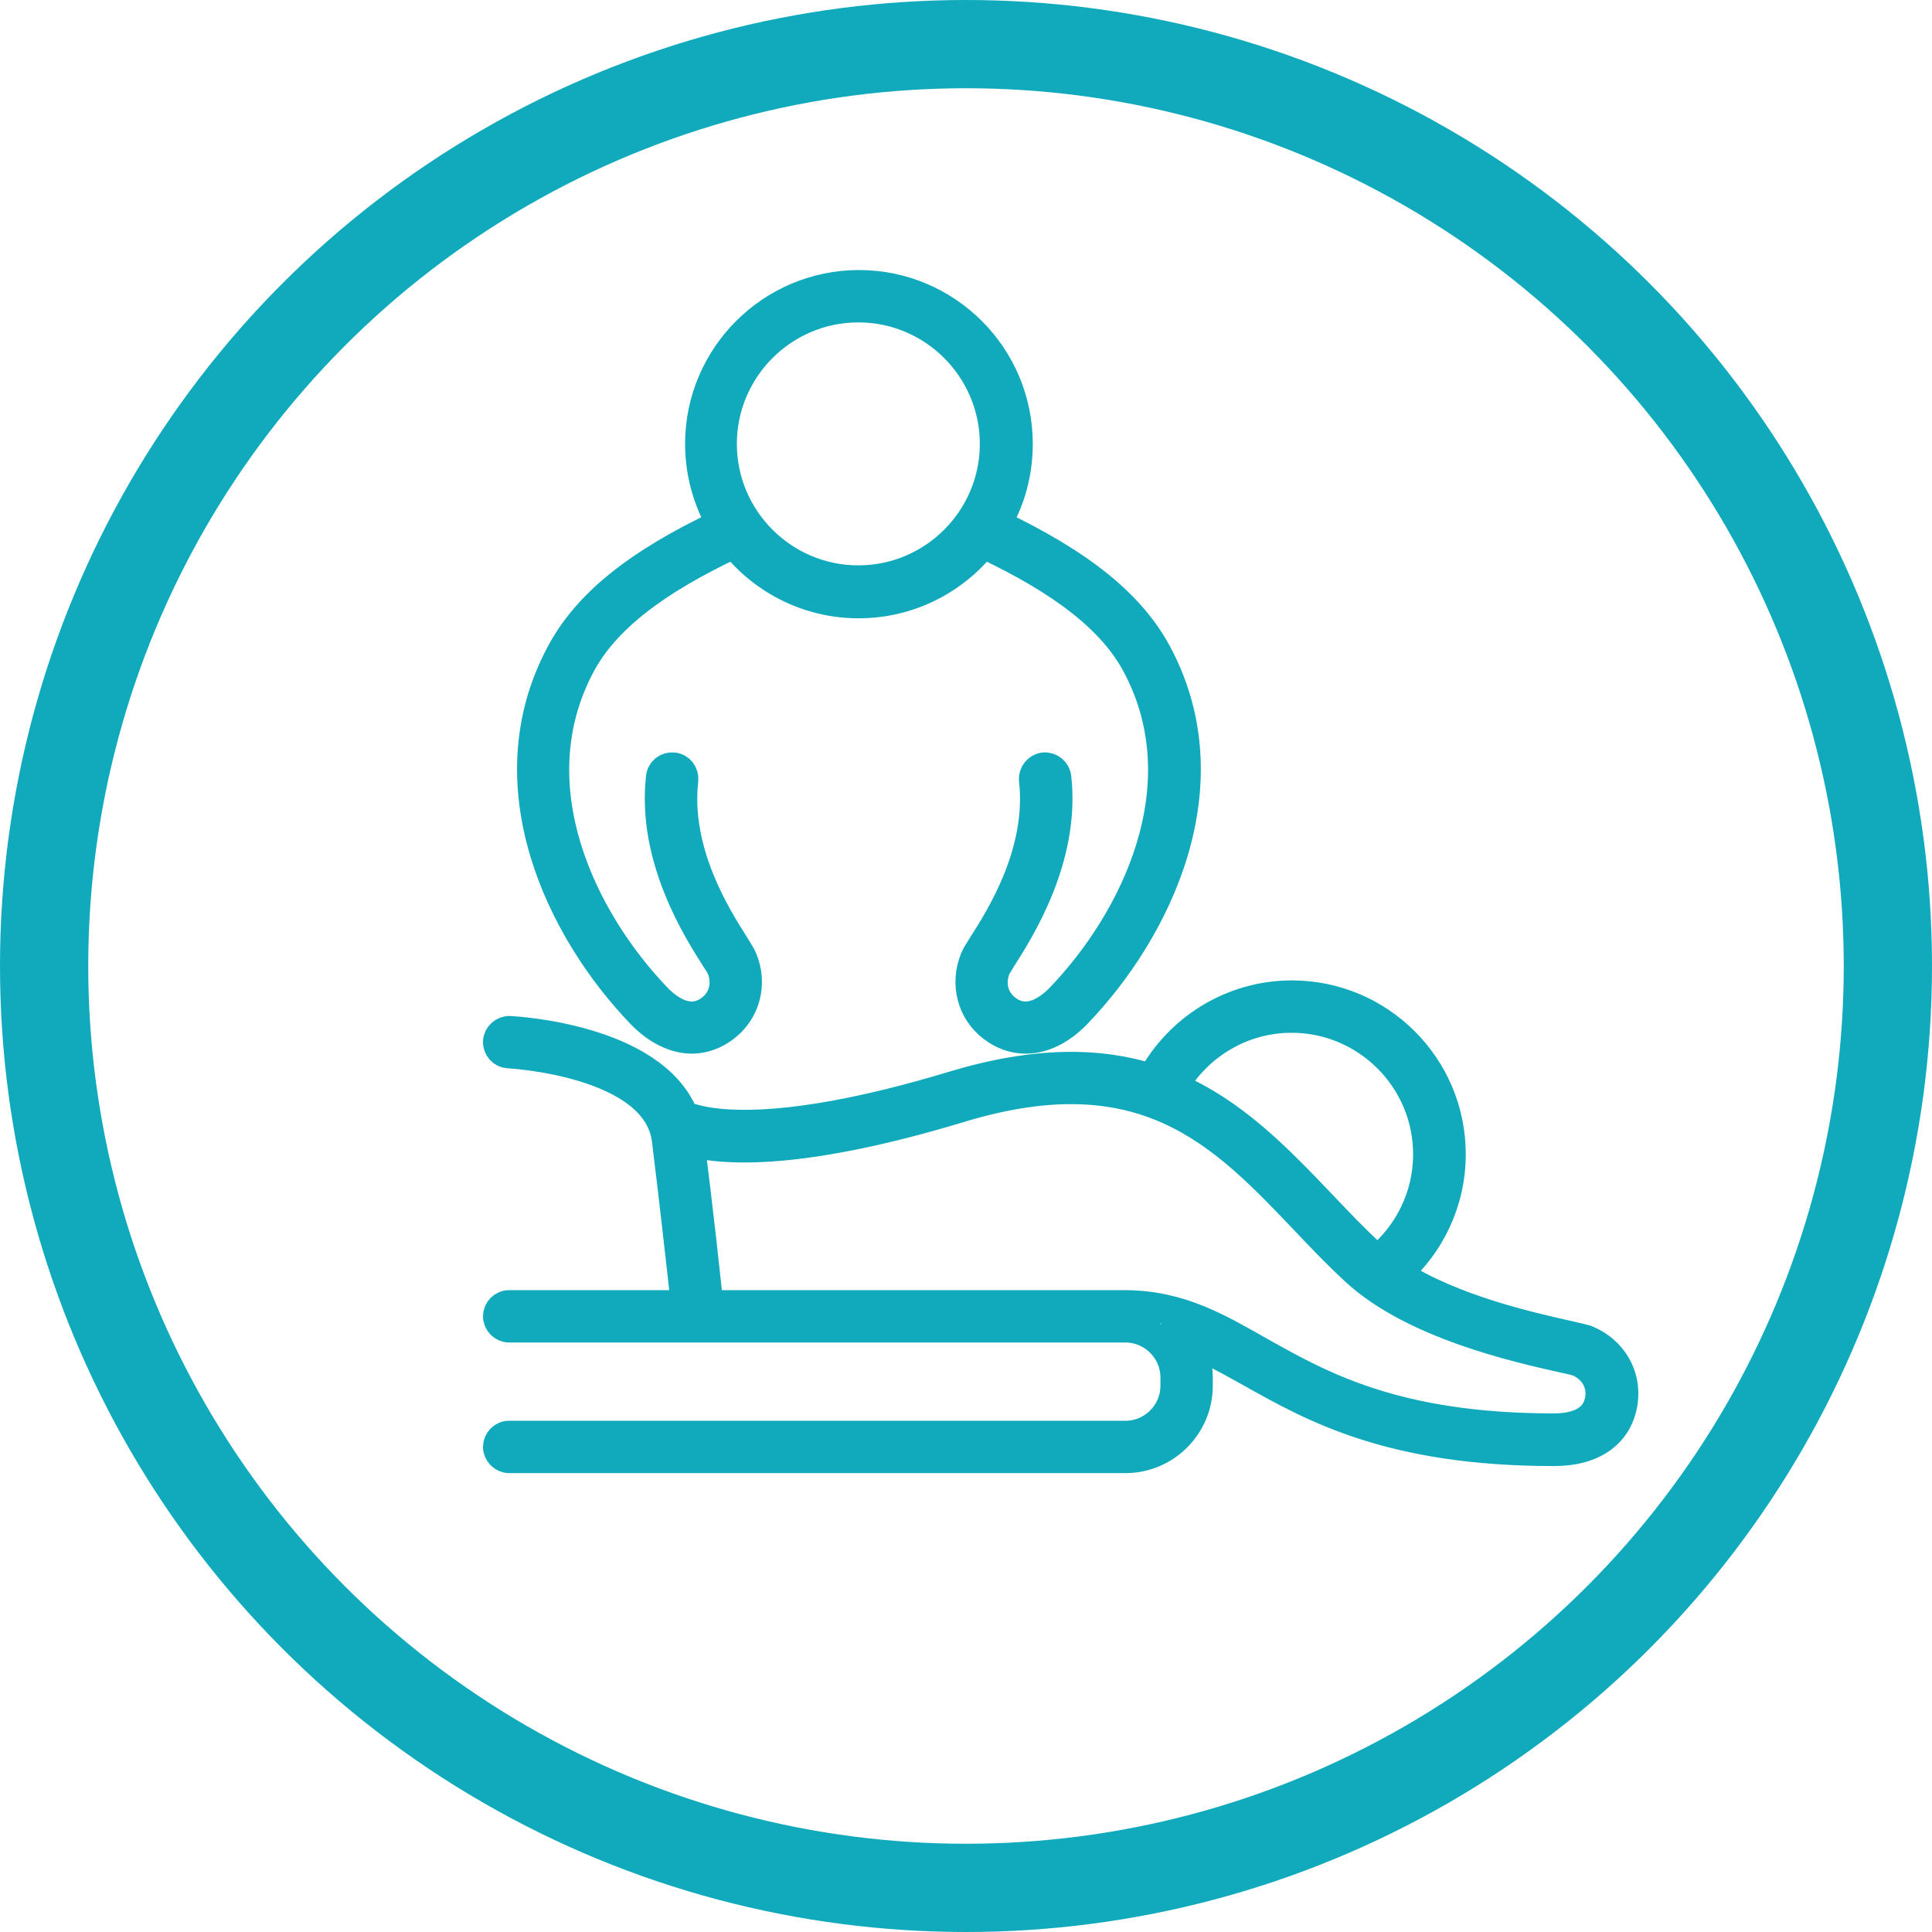
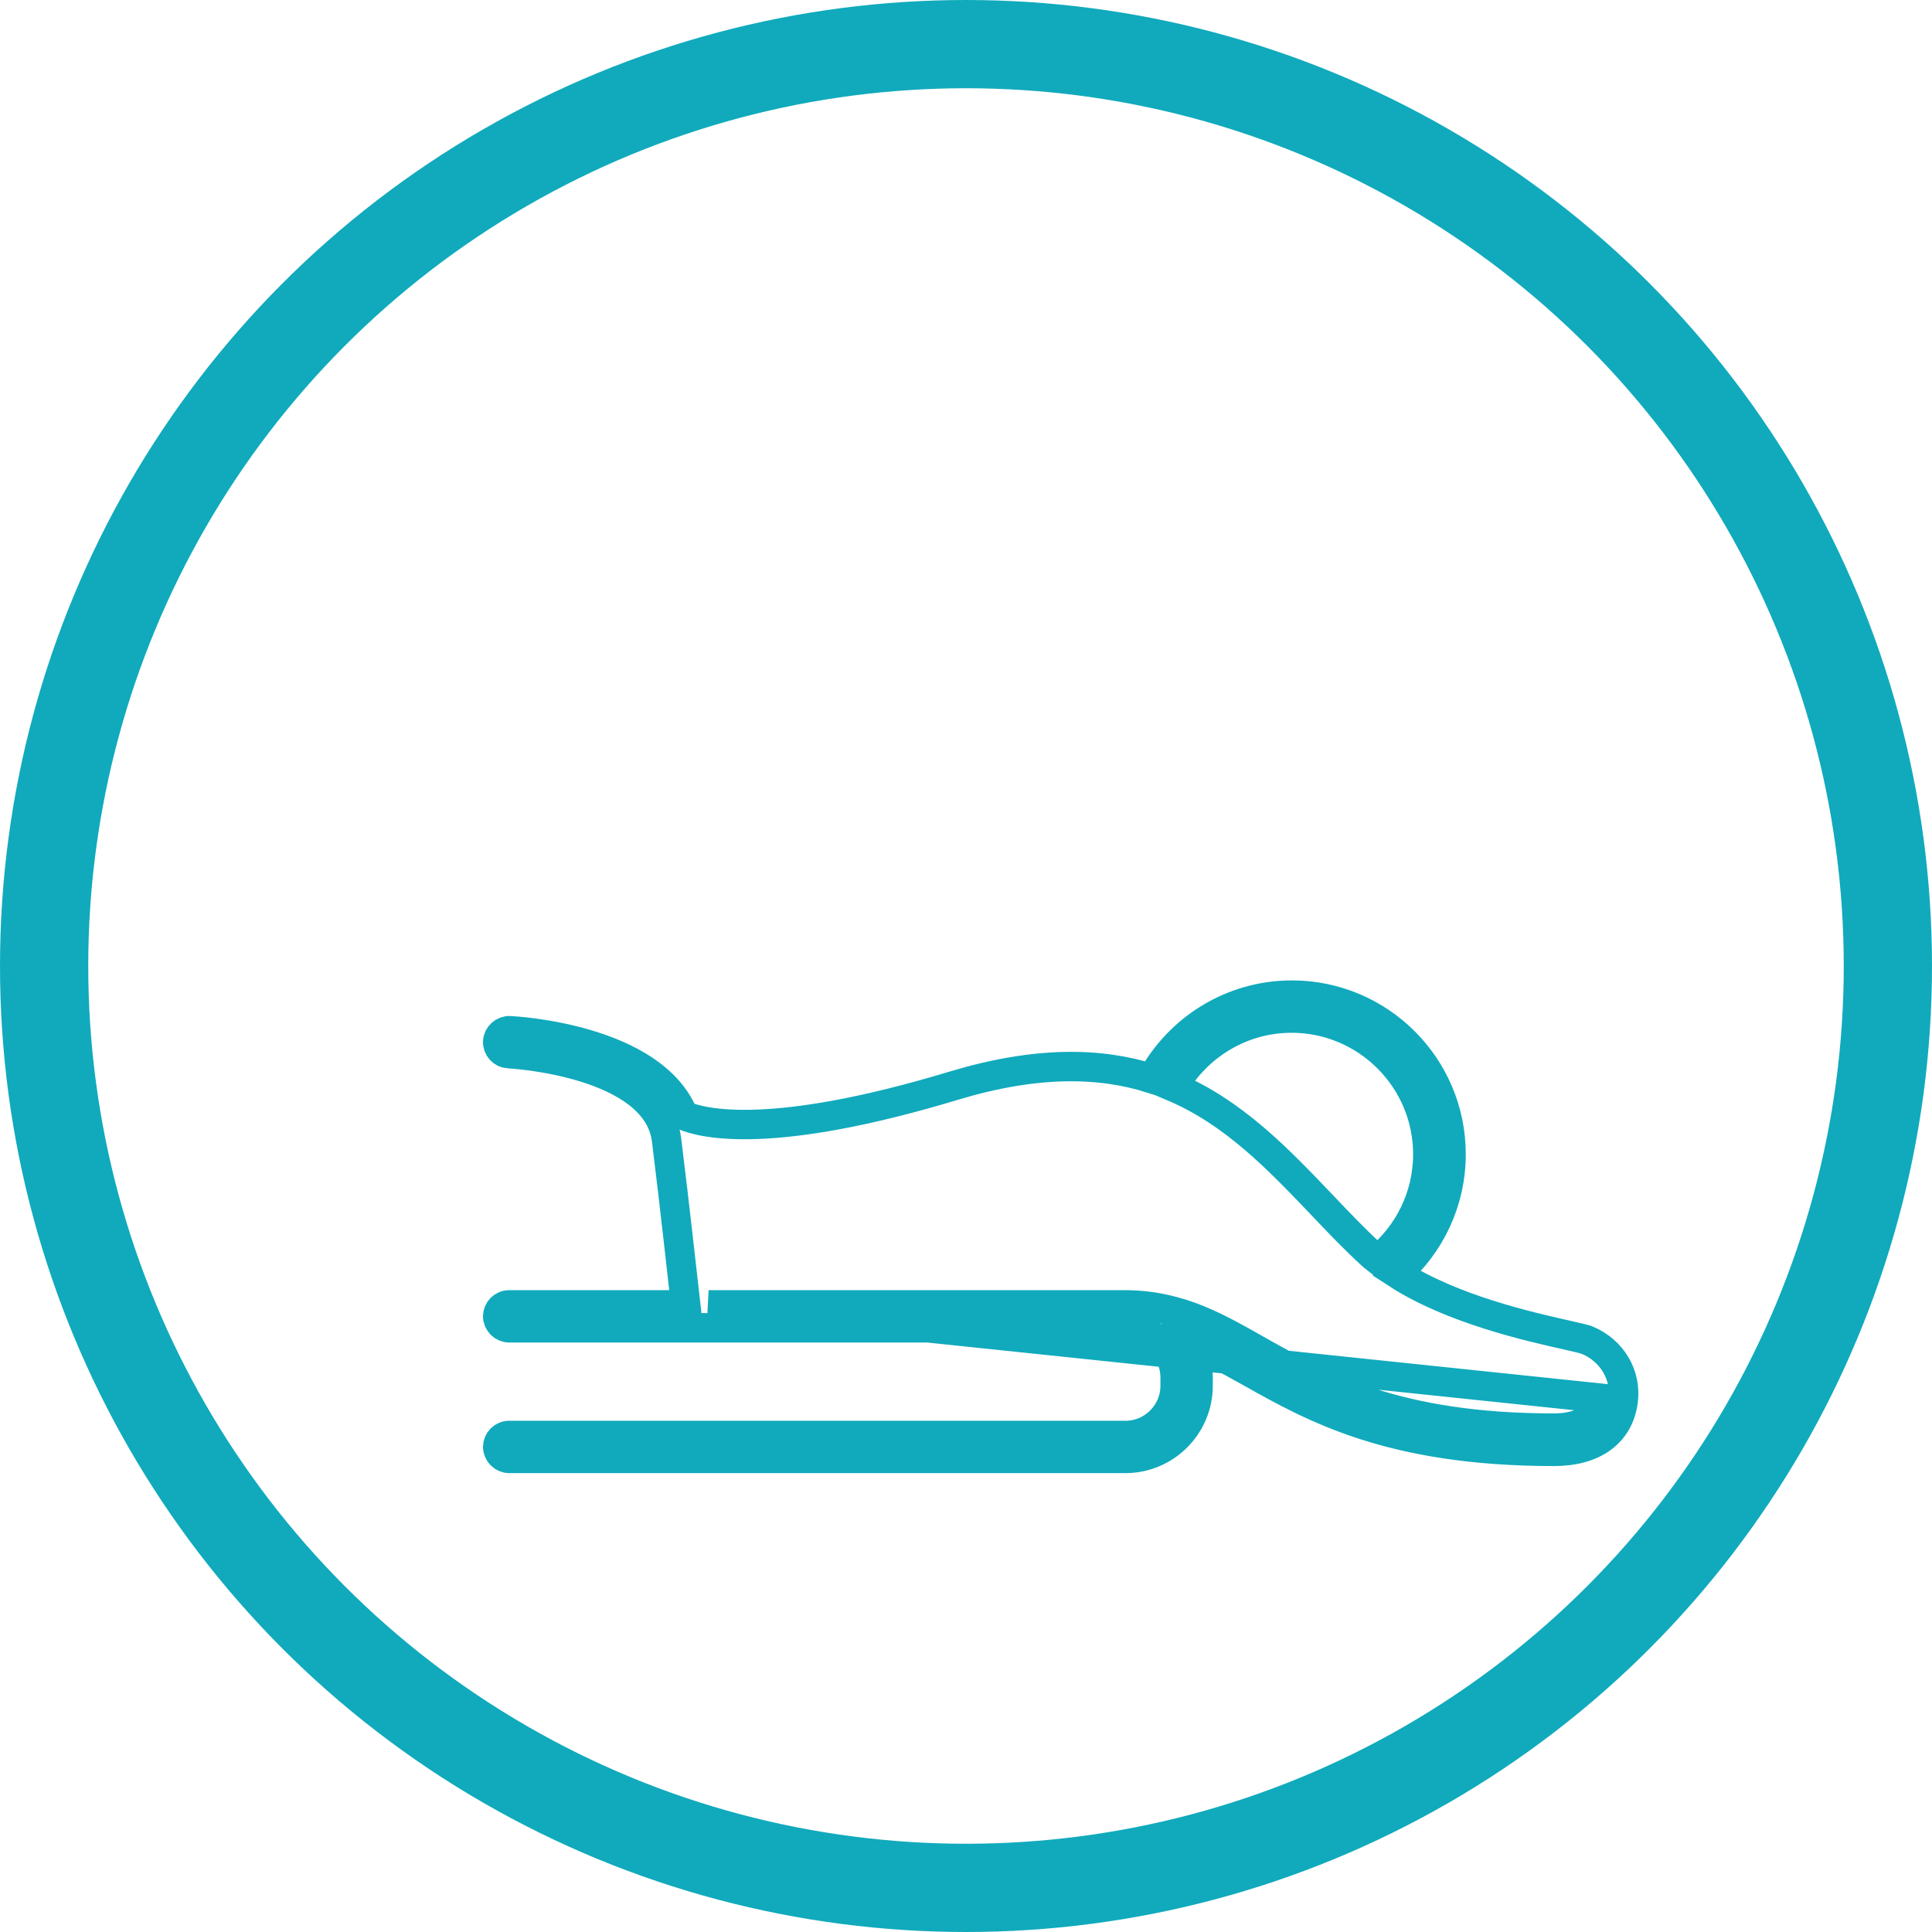
<svg xmlns="http://www.w3.org/2000/svg" id="Capa_2" viewBox="0 0 65.68 65.68">
  <defs>
    <style>.cls-1{stroke-miterlimit:10;}.cls-1,.cls-2{fill:none;stroke:#10aabc;}.cls-2{stroke-linecap:round;stroke-linejoin:round;stroke-width:3px;}</style>
  </defs>
  <g id="LINE">
    <g>
      <g>
-         <path class="cls-1" d="M23.51,35.32c.39,0,.78-.13,1.13-.4,.71-.54,.96-1.48,.6-2.33-.04-.1-.13-.23-.26-.45-.6-.95-2.02-3.16-1.74-5.63,.02-.21-.13-.41-.35-.43-.22-.02-.41,.13-.43,.35-.31,2.75,1.27,5.21,1.86,6.14,.09,.13,.18,.28,.2,.33,.22,.53,.08,1.08-.35,1.41-.73,.56-1.46,0-1.83-.38-2.56-2.66-4.78-7.22-2.61-11.31,.81-1.53,2.48-2.85,5.23-4.14,.99,1.24,2.52,2.04,4.23,2.04s3.24-.8,4.23-2.04c2.75,1.29,4.42,2.61,5.23,4.14,2.17,4.09-.05,8.65-2.61,11.31-.37,.38-1.1,.94-1.83,.38-.43-.33-.57-.88-.35-1.41,.02-.04,.12-.19,.2-.33,.59-.93,2.17-3.39,1.86-6.14-.02-.21-.22-.37-.43-.35-.21,.02-.37,.22-.35,.43,.28,2.47-1.14,4.69-1.74,5.63-.14,.22-.22,.35-.26,.45-.35,.85-.11,1.79,.6,2.33,.35,.27,.74,.4,1.13,.4,.58,0,1.19-.29,1.74-.86,2.74-2.85,5.11-7.76,2.74-12.22-.9-1.69-2.6-3.06-5.47-4.43,.47-.8,.73-1.73,.73-2.72,0-2.99-2.43-5.41-5.41-5.41s-5.41,2.43-5.41,5.41c0,.99,.27,1.92,.73,2.72-2.88,1.36-4.58,2.74-5.47,4.43-2.37,4.46,0,9.37,2.74,12.22,.55,.57,1.16,.86,1.74,.86Zm5.67-24.86c2.55,0,4.63,2.08,4.63,4.63s-2.08,4.63-4.63,4.63-4.63-2.08-4.63-4.63,2.08-4.63,4.63-4.63Z" />
-         <path class="cls-1" d="M53.95,45.56c-.1-.04-.27-.08-.67-.17-1.24-.28-3.91-.87-5.79-2.09,1.13-.99,1.84-2.45,1.84-4.06,0-2.99-2.43-5.41-5.41-5.41-2.05,0-3.84,1.15-4.76,2.84-1.76-.56-3.92-.61-6.74,.24-6.19,1.87-8.53,1.29-9.18,1.01-1.06-2.61-5.7-2.87-5.91-2.88-.21-.01-.4,.16-.41,.37-.01,.22,.16,.4,.37,.41,.05,0,5.04,.27,5.37,2.93,.29,2.32,.54,4.67,.65,5.61h-6c-.22,0-.39,.18-.39,.39s.18,.39,.39,.39h20.95c.93,0,1.69,.76,1.69,1.69v.28c0,.93-.76,1.69-1.69,1.69H17.31c-.22,0-.39,.18-.39,.39s.18,.39,.39,.39h20.95c1.36,0,2.47-1.11,2.47-2.47v-.28c0-.45-.12-.86-.33-1.23,.7,.27,1.37,.64,2.12,1.06,2.12,1.19,4.75,2.68,10.31,2.68h0c1.35,0,2.2-.62,2.35-1.7,.12-.89-.37-1.72-1.22-2.08Zm-10.04-10.95c2.55,0,4.63,2.08,4.63,4.63,0,1.45-.67,2.74-1.71,3.59-.08-.06-.15-.13-.22-.19-.58-.53-1.14-1.12-1.68-1.69-1.48-1.55-2.99-3.13-5.04-4,.8-1.39,2.3-2.34,4.02-2.34Zm10.48,12.92c-.12,.85-.92,1.02-1.57,1.02h0c-5.35,0-7.89-1.43-9.93-2.57-1.47-.83-2.74-1.6-4.61-1.62h0s-14.19,0-14.19,0c-.09-.86-.34-3.2-.64-5.54,1.23,.32,3.87,.45,9.19-1.16,6.27-1.9,8.92,.88,11.72,3.82,.55,.58,1.12,1.18,1.72,1.73,1.97,1.82,5.51,2.61,7.02,2.95,.24,.05,.49,.11,.54,.13,.53,.22,.82,.71,.75,1.25Z" />
+         <path class="cls-1" d="M53.95,45.56c-.1-.04-.27-.08-.67-.17-1.24-.28-3.91-.87-5.79-2.09,1.13-.99,1.84-2.45,1.84-4.06,0-2.99-2.43-5.41-5.41-5.41-2.05,0-3.84,1.15-4.76,2.84-1.76-.56-3.92-.61-6.74,.24-6.19,1.87-8.53,1.29-9.18,1.01-1.06-2.61-5.7-2.87-5.91-2.88-.21-.01-.4,.16-.41,.37-.01,.22,.16,.4,.37,.41,.05,0,5.04,.27,5.37,2.93,.29,2.32,.54,4.67,.65,5.61h-6c-.22,0-.39,.18-.39,.39s.18,.39,.39,.39h20.95c.93,0,1.69,.76,1.69,1.69v.28c0,.93-.76,1.69-1.69,1.69H17.31c-.22,0-.39,.18-.39,.39s.18,.39,.39,.39h20.95c1.36,0,2.47-1.11,2.47-2.47v-.28c0-.45-.12-.86-.33-1.23,.7,.27,1.37,.64,2.12,1.06,2.12,1.19,4.75,2.68,10.31,2.68h0c1.35,0,2.2-.62,2.35-1.7,.12-.89-.37-1.72-1.22-2.08Zm-10.04-10.95c2.55,0,4.63,2.08,4.63,4.63,0,1.45-.67,2.74-1.71,3.59-.08-.06-.15-.13-.22-.19-.58-.53-1.14-1.12-1.68-1.69-1.48-1.55-2.99-3.13-5.04-4,.8-1.39,2.3-2.34,4.02-2.34Zm10.48,12.92c-.12,.85-.92,1.02-1.57,1.02h0c-5.35,0-7.89-1.43-9.93-2.57-1.47-.83-2.74-1.6-4.61-1.62h0s-14.19,0-14.19,0Z" />
      </g>
      <circle class="cls-2" cx="32.84" cy="32.84" r="31.34" />
    </g>
  </g>
</svg>